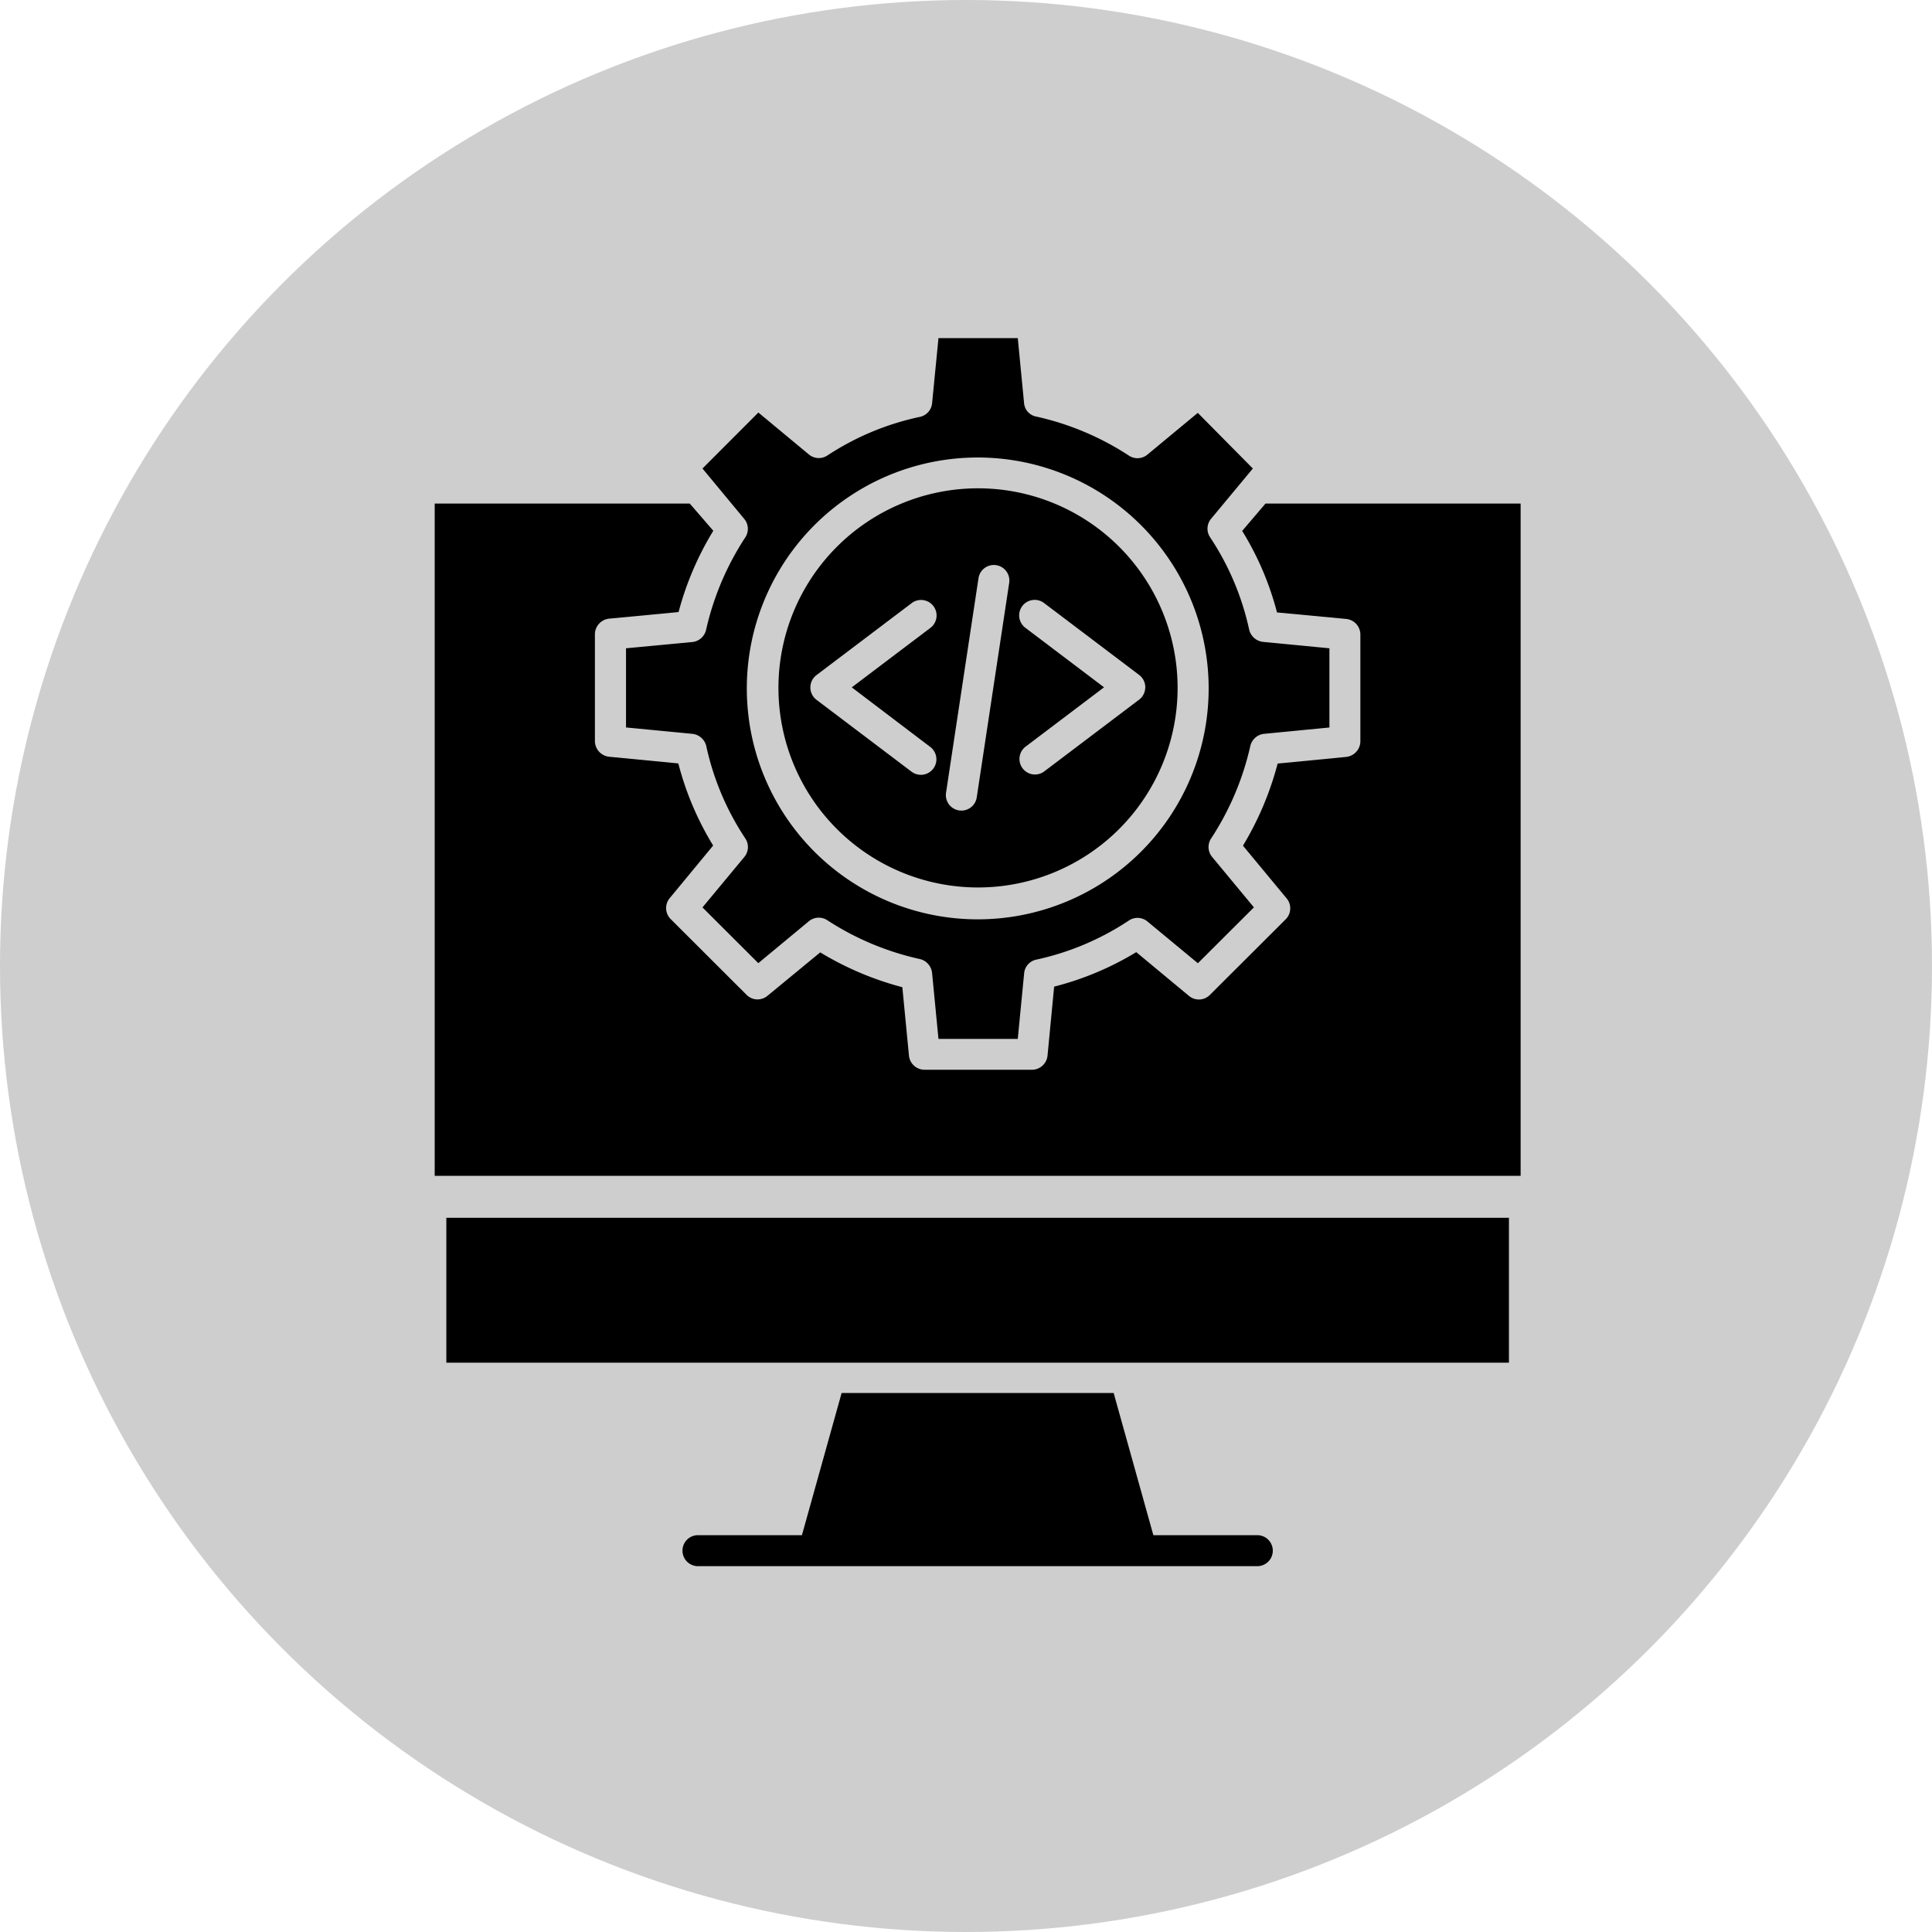
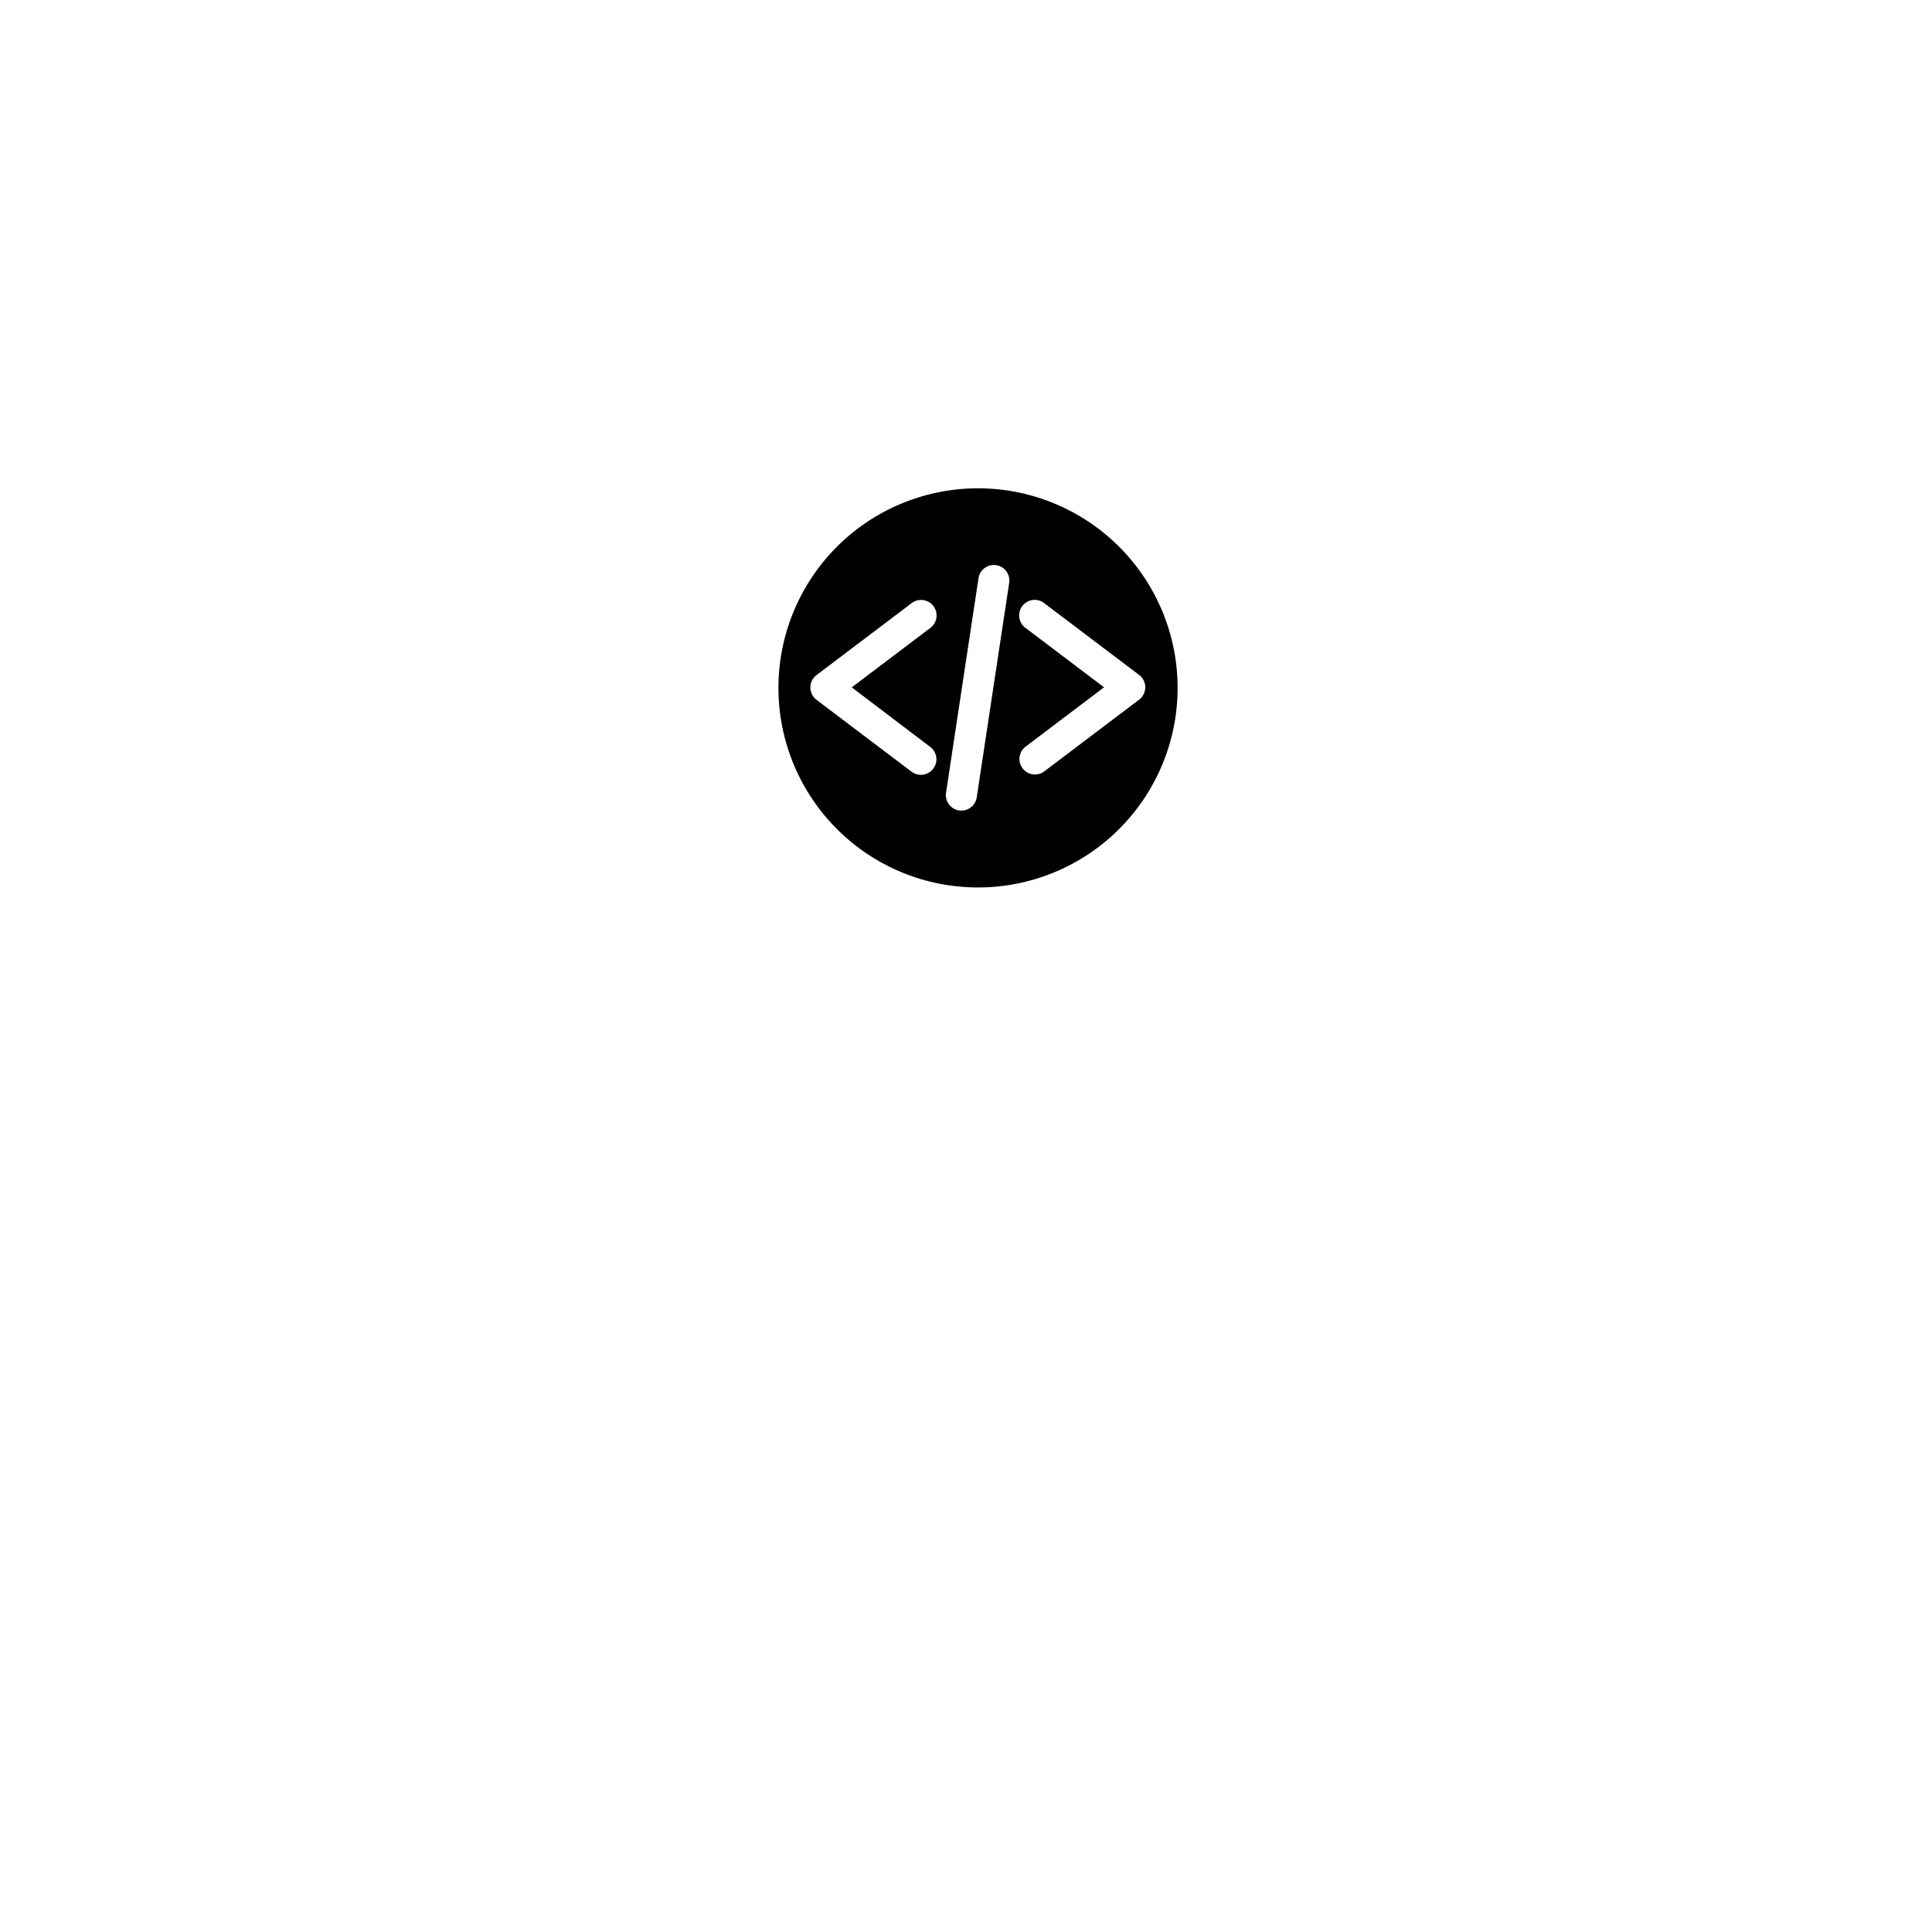
<svg xmlns="http://www.w3.org/2000/svg" width="40" height="40" viewBox="0 0 40 40">
  <defs>
    <clipPath id="clip-automotive-software-development">
      <rect width="40" height="40" />
    </clipPath>
  </defs>
  <g id="automotive-software-development" clip-path="url(#clip-automotive-software-development)">
-     <circle id="Ellipse_9" data-name="Ellipse 9" cx="20" cy="20" r="20" fill="#cecece" />
    <g id="Group_1648" data-name="Group 1648" transform="translate(-37 -12)">
-       <path id="Path_838" data-name="Path 838" d="M132.978,21.7l-1.14-1.152-1.044.865a.321.321,0,0,1-.379.022,5.792,5.792,0,0,0-1.92-.81.309.309,0,0,1-.253-.272L128.111,19h-1.642l-.132,1.349a.32.32,0,0,1-.252.282,5.584,5.584,0,0,0-1.917.8.321.321,0,0,1-.382-.022l-1.046-.868L121.583,21.7l.866,1.045a.321.321,0,0,1,.021.38,5.827,5.827,0,0,0-.813,1.918.327.327,0,0,1-.287.25L120,25.422v1.639l1.369.132a.332.332,0,0,1,.292.251,5.592,5.592,0,0,0,.809,1.915.321.321,0,0,1-.02.383l-.867,1.045,1.156,1.154,1.046-.867a.321.321,0,0,1,.379-.024,5.784,5.784,0,0,0,1.92.806.331.331,0,0,1,.253.292l.132,1.361h1.642l.132-1.361a.318.318,0,0,1,.252-.28,5.6,5.6,0,0,0,1.917-.81.321.321,0,0,1,.382.019l1.046.866L133,30.786l-.866-1.045a.321.321,0,0,1-.021-.38,5.826,5.826,0,0,0,.813-1.918.327.327,0,0,1,.287-.25l1.35-.131V25.422l-1.369-.132a.332.332,0,0,1-.292-.252,5.592,5.592,0,0,0-.809-1.914.321.321,0,0,1,.02-.383Zm-.915,4.546a4.781,4.781,0,1,1-4.787-4.774h.006a4.783,4.783,0,0,1,4.781,4.774Z" transform="translate(-70.039)" />
      <path id="Path_839" data-name="Path 839" d="M183.092,77.09a4.132,4.132,0,1,0,4.138,4.132A4.132,4.132,0,0,0,183.092,77.09Zm-.985,5.353a.321.321,0,0,1-.384.515l0,0-1.969-1.489a.321.321,0,0,1,0-.512l1.969-1.489a.321.321,0,1,1,.391.51l0,0-1.63,1.233Zm1.636-3.394-.672,4.442a.321.321,0,1,1-.635-.1l.672-4.442a.321.321,0,0,1,.635.1Zm2.817,2.161a.321.321,0,0,1-.127.256l-1.969,1.489a.321.321,0,0,1-.387-.512l1.63-1.233-1.63-1.233a.321.321,0,0,1,.388-.512l1.969,1.489a.321.321,0,0,1,.127.256Z" transform="translate(-125.849 -54.98)" />
-       <rect id="Rectangle_327" data-name="Rectangle 327" width="22" height="3" transform="translate(46.241 37.213)" />
-       <path id="Path_840" data-name="Path 840" d="M62.718,83.566a6.146,6.146,0,0,1,.721,1.688l1.426.134a.326.326,0,0,1,.3.316v2.222a.329.329,0,0,1-.3.32l-1.413.137a6.45,6.45,0,0,1-.718,1.7l.905,1.092a.321.321,0,0,1-.02.432l-1.571,1.567a.321.321,0,0,1-.432.019l-1.091-.906a6.217,6.217,0,0,1-1.7.714l-.137,1.427a.325.325,0,0,1-.32.294H56.139a.325.325,0,0,1-.32-.294l-.137-1.415a6.438,6.438,0,0,1-1.7-.721l-1.093.9a.321.321,0,0,1-.432-.021l-1.571-1.568a.322.322,0,0,1-.021-.433l.9-1.09a6.226,6.226,0,0,1-.721-1.7l-1.427-.138a.329.329,0,0,1-.3-.32V85.7a.328.328,0,0,1,.3-.318l1.432-.136a6.347,6.347,0,0,1,.719-1.683L51.281,83H46V96.918H68.483V83H63.2Z" transform="translate(0 -60.574)" />
-       <path id="Path_841" data-name="Path 841" d="M153.738,429.944h-2.152L150.764,427h-5.632l-.822,2.944h-2.152a.321.321,0,1,0,0,.642h11.58a.321.321,0,1,0,0-.642Z" transform="translate(-90.707 -386.16)" />
    </g>
  </g>
</svg>